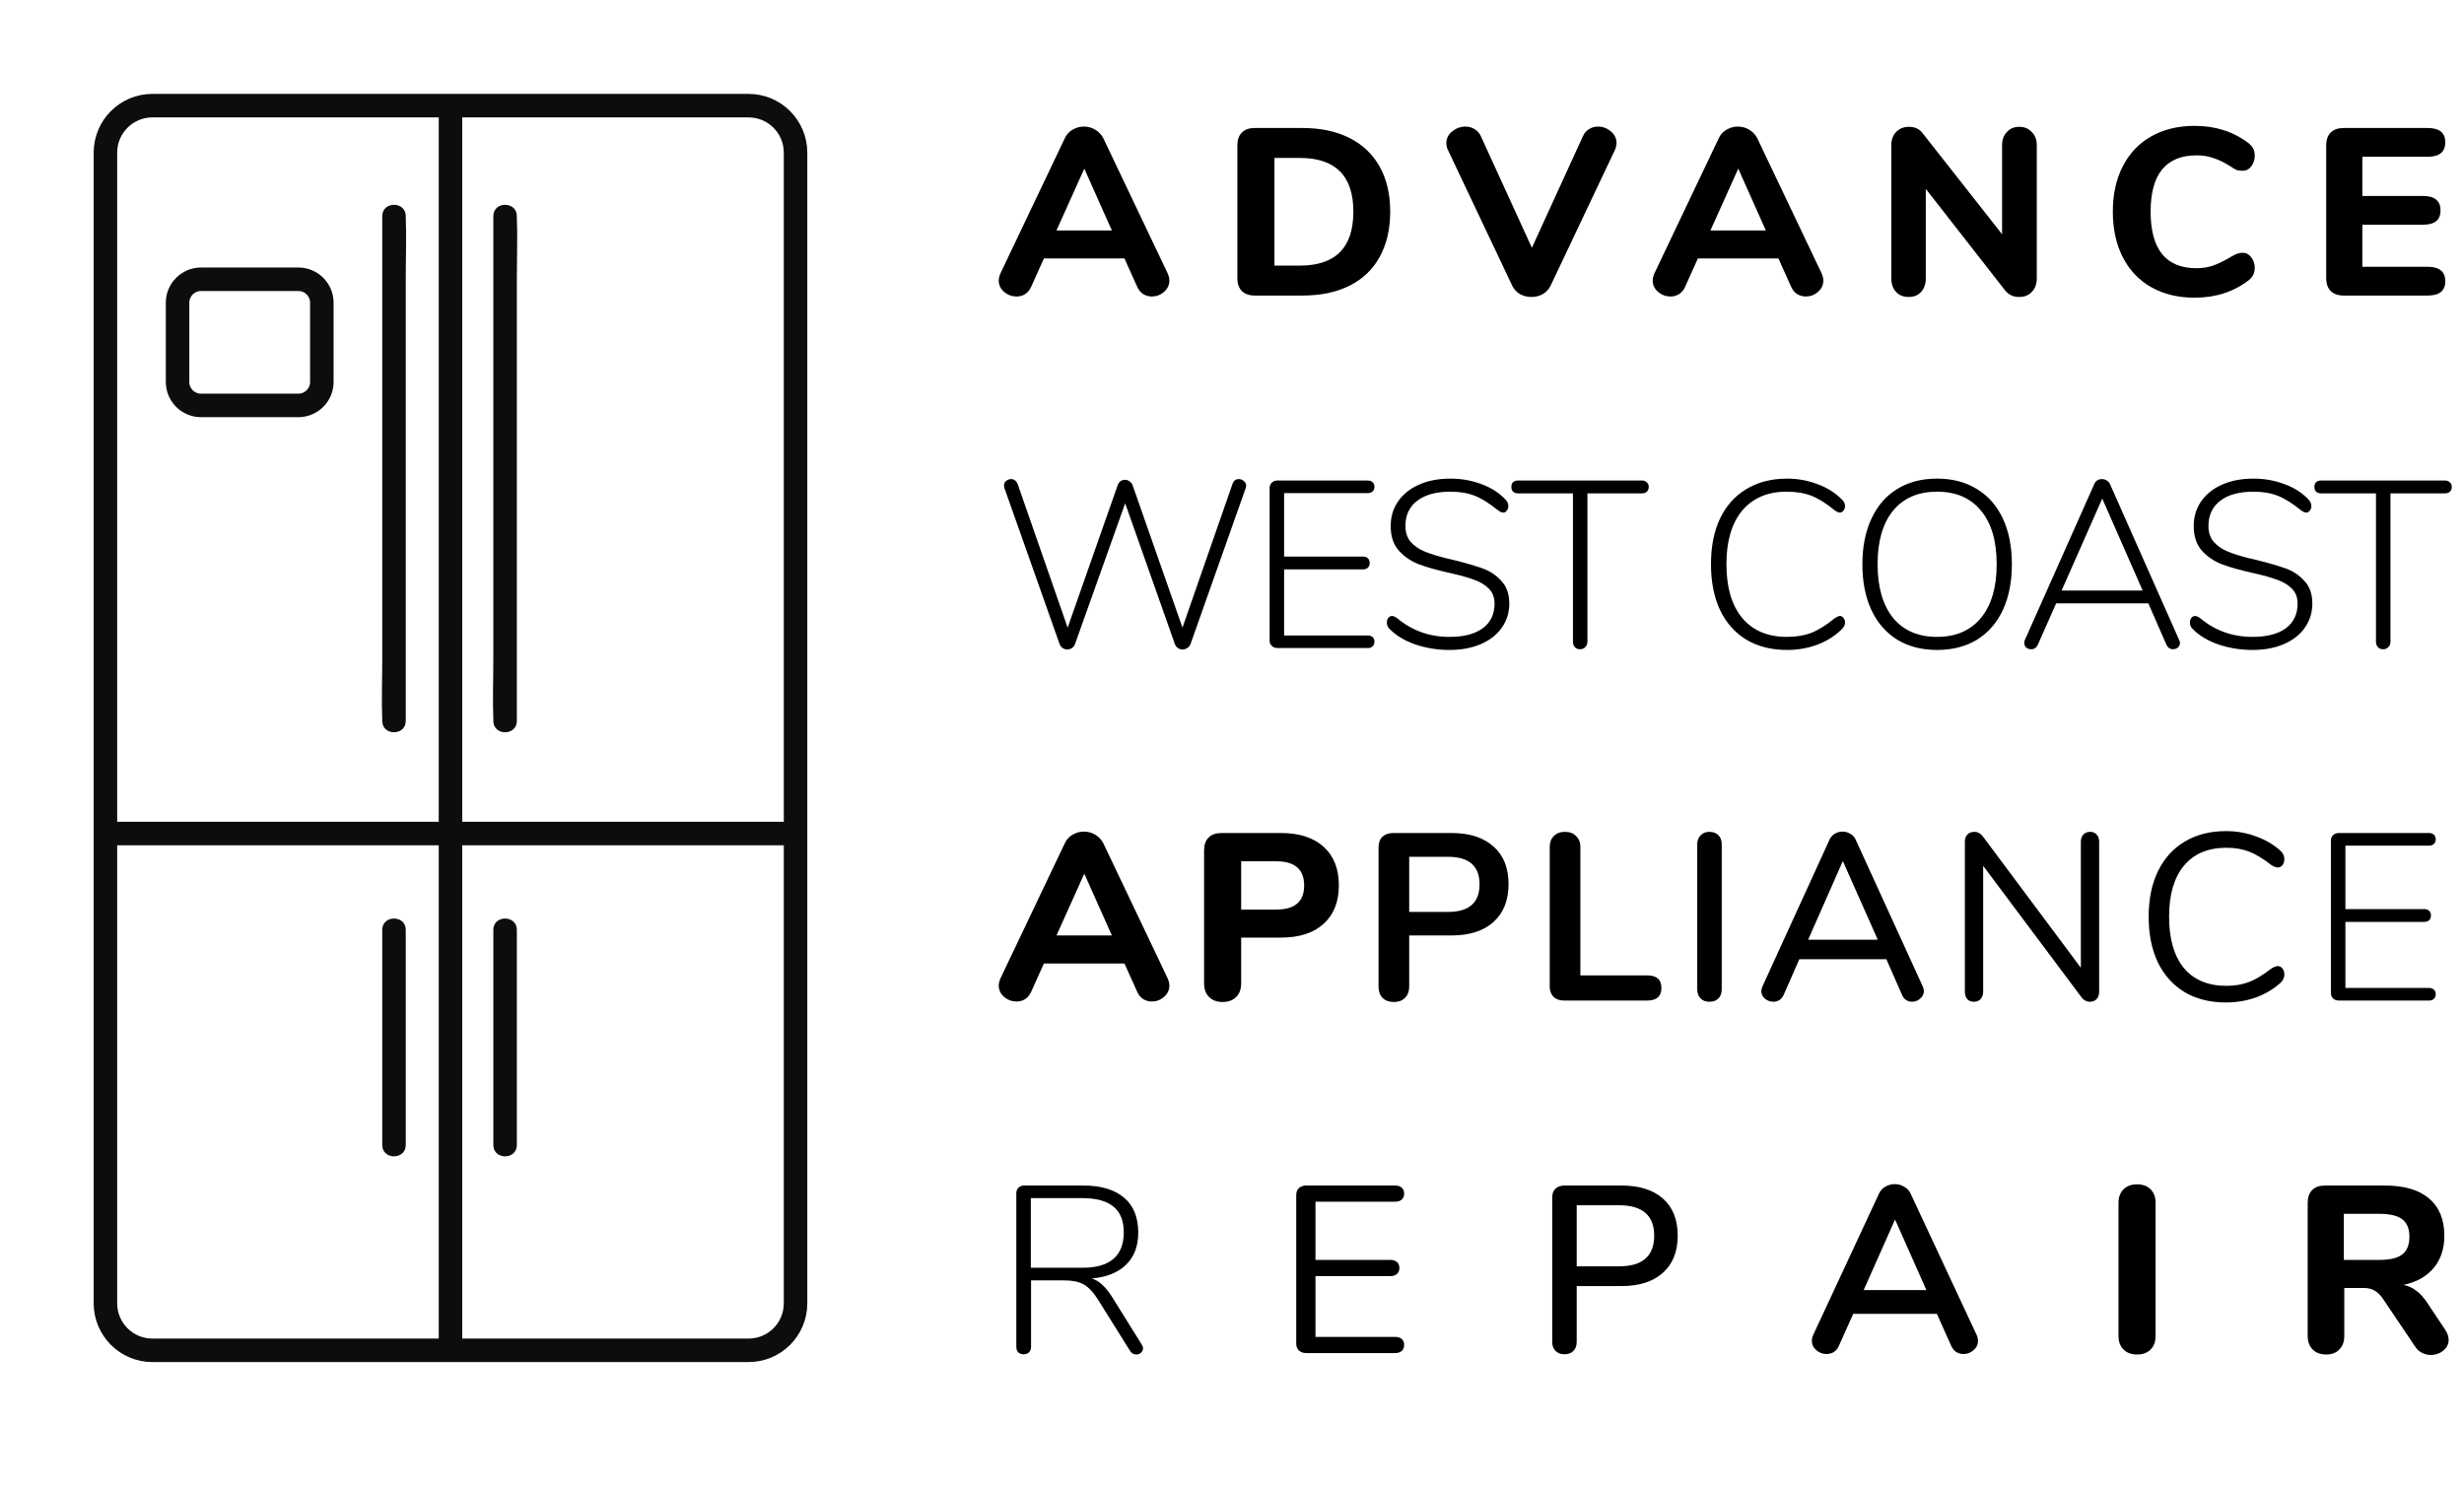
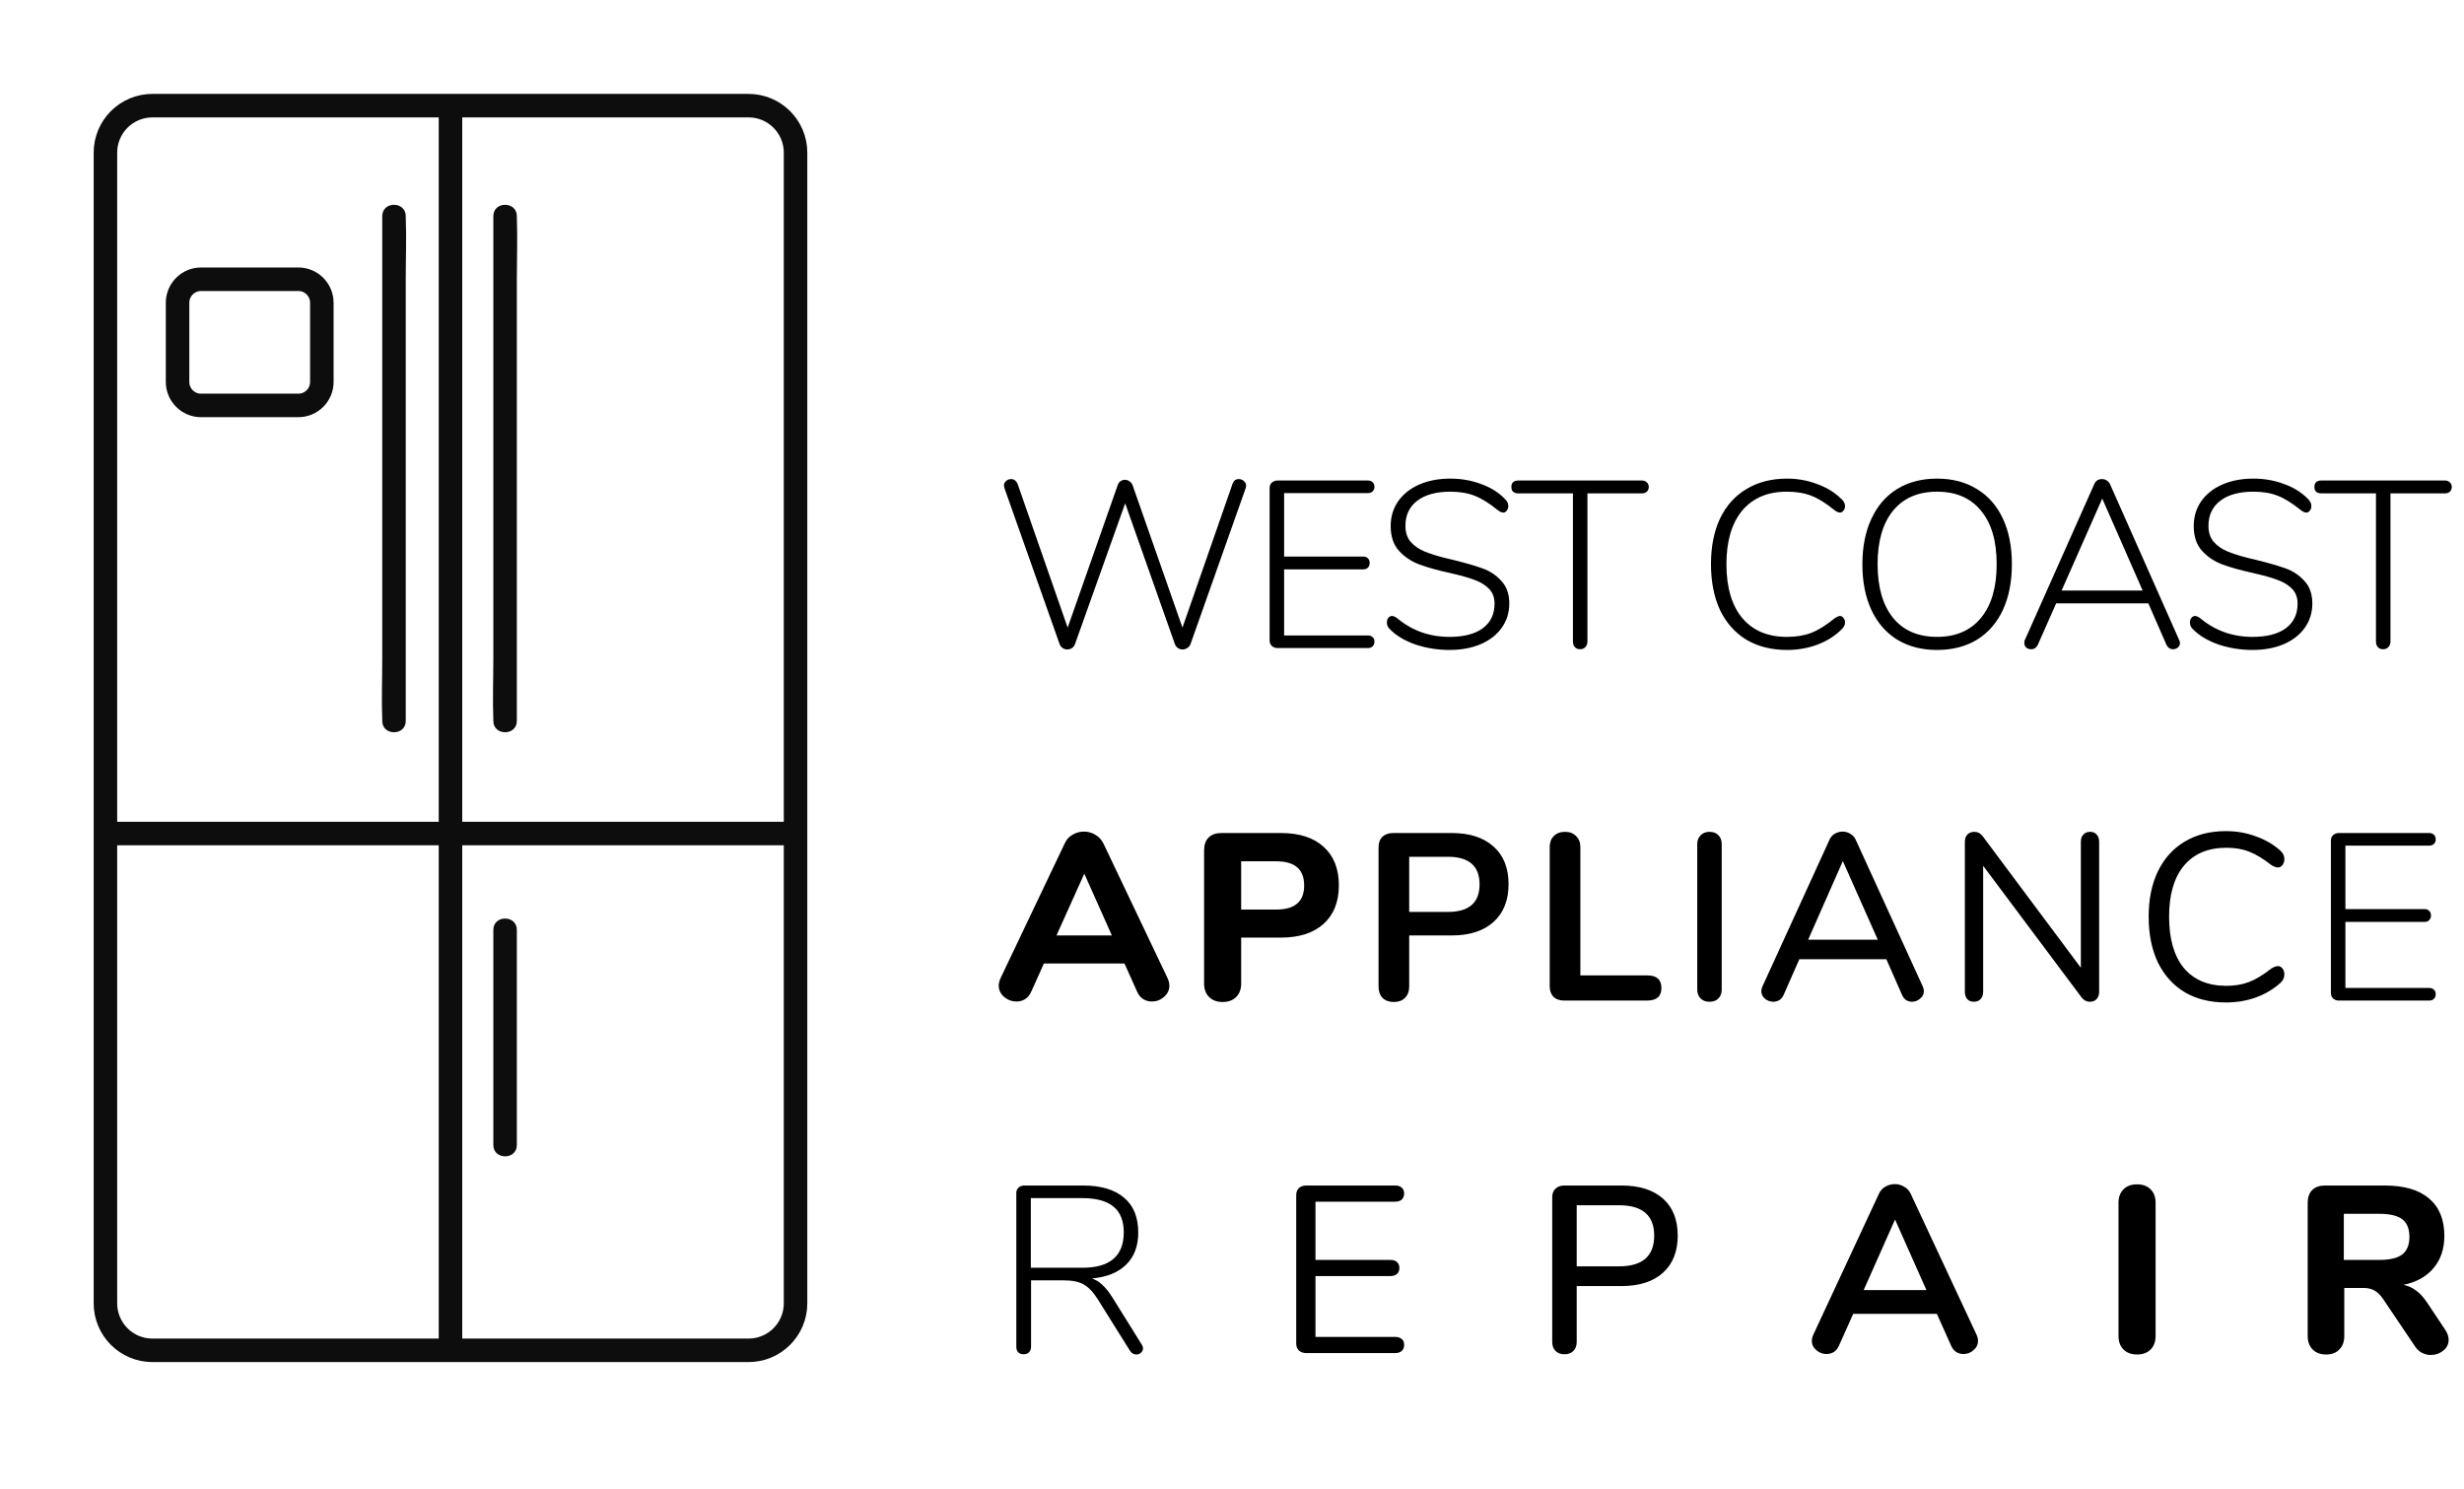
<svg xmlns="http://www.w3.org/2000/svg" width="622" height="376" viewBox="0 0 622 376" fill="none">
  <path d="M188.956 26.673H38.481C31.927 26.673 26.614 31.986 26.614 38.54V329.058C26.614 335.612 31.927 340.925 38.481 340.925H188.956C195.51 340.925 200.823 335.612 200.823 329.058V38.54C200.823 31.986 195.51 26.673 188.956 26.673Z" stroke="#0D0D0D" stroke-width="5.934" stroke-miterlimit="10" />
  <path d="M26.258 210.447H200.467" stroke="#0D0D0D" stroke-width="5.934" stroke-miterlimit="10" />
  <path d="M113.718 26.139V340.391" stroke="#0D0D0D" stroke-width="5.934" stroke-miterlimit="10" />
  <path d="M96.493 54.578V166.301C96.493 171.451 96.292 176.643 96.493 181.793C96.493 181.865 96.493 181.936 96.493 182.013C96.493 185.828 102.427 185.84 102.427 182.013V70.284C102.427 65.134 102.629 59.942 102.427 54.792C102.427 54.721 102.427 54.65 102.427 54.572C102.427 50.757 96.493 50.745 96.493 54.572V54.578Z" fill="#0D0D0D" />
-   <path d="M96.493 234.774V289.083C96.493 292.899 102.427 292.91 102.427 289.083V234.774C102.427 230.958 96.493 230.946 96.493 234.774Z" fill="#0D0D0D" />
  <path d="M124.536 234.774V289.083C124.536 292.899 130.469 292.91 130.469 289.083V234.774C130.469 230.958 124.536 230.946 124.536 234.774Z" fill="#0D0D0D" />
  <path d="M124.535 54.578V166.301C124.535 171.451 124.333 176.643 124.535 181.793C124.535 181.865 124.535 181.936 124.535 182.013C124.535 185.828 130.468 185.84 130.468 182.013V70.284C130.468 65.134 130.67 59.942 130.468 54.792C130.468 54.721 130.468 54.65 130.468 54.572C130.468 50.757 124.535 50.745 124.535 54.572V54.578Z" fill="#0D0D0D" />
  <path d="M75.311 70.504H50.758C47.481 70.504 44.824 73.161 44.824 76.438V96.428C44.824 99.705 47.481 102.362 50.758 102.362H75.311C78.588 102.362 81.244 99.705 81.244 96.428V76.438C81.244 73.161 78.588 70.504 75.311 70.504Z" stroke="#0D0D0D" stroke-width="5.934" stroke-miterlimit="10" />
  <path d="M311.155 122.098C311.435 121.338 311.955 120.958 312.715 120.958C313.195 120.958 313.615 121.118 313.975 121.438C314.375 121.758 314.575 122.158 314.575 122.638C314.575 122.718 314.535 122.918 314.455 123.238L300.535 162.598C300.375 163.038 300.095 163.378 299.695 163.618C299.335 163.858 298.935 163.978 298.495 163.978C298.095 163.978 297.715 163.858 297.355 163.618C296.995 163.378 296.735 163.038 296.575 162.598L284.035 127.078L271.375 162.598C271.215 163.038 270.955 163.378 270.595 163.618C270.235 163.858 269.835 163.978 269.395 163.978C268.995 163.978 268.615 163.858 268.255 163.618C267.895 163.378 267.635 163.038 267.475 162.598L253.555 123.238C253.475 122.918 253.435 122.698 253.435 122.578C253.435 122.098 253.615 121.718 253.975 121.438C254.335 121.118 254.755 120.958 255.235 120.958C255.595 120.958 255.915 121.058 256.195 121.258C256.475 121.458 256.695 121.738 256.855 122.098L269.515 158.458L282.115 122.578C282.275 122.098 282.515 121.738 282.835 121.498C283.195 121.258 283.575 121.138 283.975 121.138C284.415 121.138 284.815 121.278 285.175 121.558C285.535 121.798 285.795 122.158 285.955 122.638L298.495 158.458L311.155 122.098ZM322.477 163.618C321.917 163.618 321.437 163.438 321.037 163.078C320.677 162.718 320.497 162.278 320.497 161.758V123.178C320.497 122.658 320.677 122.218 321.037 121.858C321.437 121.498 321.917 121.318 322.477 121.318H345.277C345.797 121.318 346.197 121.458 346.477 121.738C346.797 122.018 346.957 122.418 346.957 122.938C346.957 123.418 346.797 123.798 346.477 124.078C346.197 124.358 345.797 124.498 345.277 124.498H324.157V140.518H344.077C344.597 140.518 344.997 140.658 345.277 140.938C345.597 141.218 345.757 141.618 345.757 142.138C345.757 142.658 345.597 143.058 345.277 143.338C344.997 143.618 344.597 143.758 344.077 143.758H324.157V160.438H345.277C345.797 160.438 346.197 160.578 346.477 160.858C346.797 161.098 346.957 161.478 346.957 161.998C346.957 162.518 346.797 162.918 346.477 163.198C346.197 163.478 345.797 163.618 345.277 163.618H322.477ZM365.877 164.098C362.917 164.098 360.057 163.638 357.297 162.718C354.577 161.758 352.437 160.478 350.877 158.878C350.357 158.438 350.097 157.858 350.097 157.138C350.097 156.698 350.217 156.318 350.457 155.998C350.737 155.678 351.037 155.518 351.357 155.518C351.757 155.518 352.217 155.718 352.737 156.118C356.497 159.238 360.877 160.798 365.877 160.798C369.517 160.798 372.317 160.078 374.277 158.638C376.277 157.158 377.277 155.078 377.277 152.398C377.277 150.838 376.797 149.578 375.837 148.618C374.877 147.658 373.657 146.918 372.177 146.398C370.697 145.838 368.717 145.278 366.237 144.718C362.957 143.998 360.297 143.258 358.257 142.498C356.257 141.738 354.557 140.598 353.157 139.078C351.757 137.518 351.057 135.438 351.057 132.838C351.057 130.478 351.677 128.398 352.917 126.598C354.197 124.758 355.977 123.338 358.257 122.338C360.537 121.338 363.157 120.838 366.117 120.838C368.877 120.838 371.477 121.298 373.917 122.218C376.357 123.098 378.377 124.378 379.977 126.058C380.497 126.578 380.757 127.158 380.757 127.798C380.757 128.238 380.617 128.618 380.337 128.938C380.097 129.258 379.817 129.418 379.497 129.418C379.097 129.418 378.637 129.218 378.117 128.818C375.957 127.058 373.997 125.838 372.237 125.158C370.517 124.478 368.477 124.138 366.117 124.138C362.557 124.138 359.777 124.898 357.777 126.418C355.777 127.938 354.777 130.058 354.777 132.778C354.777 134.418 355.217 135.758 356.097 136.798C356.977 137.798 358.117 138.598 359.517 139.198C360.957 139.798 362.797 140.378 365.037 140.938L366.597 141.298C369.837 142.098 372.397 142.838 374.277 143.518C376.157 144.198 377.737 145.258 379.017 146.698C380.337 148.098 380.997 149.998 380.997 152.398C380.997 154.678 380.357 156.718 379.077 158.518C377.837 160.278 376.057 161.658 373.737 162.658C371.457 163.618 368.837 164.098 365.877 164.098ZM398.864 163.918C398.304 163.918 397.864 163.738 397.544 163.378C397.224 163.018 397.064 162.558 397.064 161.998V124.558H383.204C382.684 124.558 382.264 124.418 381.944 124.138C381.664 123.858 381.524 123.458 381.524 122.938C381.524 122.418 381.664 122.018 381.944 121.738C382.264 121.458 382.684 121.318 383.204 121.318H414.524C415.004 121.318 415.404 121.478 415.724 121.798C416.044 122.078 416.204 122.458 416.204 122.938C416.204 123.418 416.044 123.818 415.724 124.138C415.404 124.418 415.004 124.558 414.524 124.558H400.724V161.998C400.724 162.558 400.544 163.018 400.184 163.378C399.864 163.738 399.424 163.918 398.864 163.918ZM451.112 164.098C447.192 164.098 443.772 163.238 440.852 161.518C437.972 159.758 435.752 157.258 434.192 154.018C432.672 150.738 431.912 146.878 431.912 142.438C431.912 137.998 432.672 134.158 434.192 130.918C435.752 127.678 437.972 125.198 440.852 123.478C443.772 121.718 447.192 120.838 451.112 120.838C453.792 120.838 456.332 121.298 458.732 122.218C461.172 123.098 463.232 124.378 464.912 126.058C465.472 126.578 465.752 127.158 465.752 127.798C465.752 128.238 465.612 128.618 465.332 128.938C465.092 129.258 464.812 129.418 464.492 129.418C464.092 129.418 463.632 129.218 463.112 128.818C460.952 127.058 458.992 125.838 457.232 125.158C455.472 124.478 453.412 124.138 451.052 124.138C446.212 124.138 442.452 125.738 439.772 128.938C437.132 132.138 435.812 136.638 435.812 142.438C435.812 148.278 437.132 152.798 439.772 155.998C442.452 159.198 446.212 160.798 451.052 160.798C453.412 160.798 455.472 160.458 457.232 159.778C458.992 159.098 460.952 157.878 463.112 156.118C463.712 155.718 464.172 155.518 464.492 155.518C464.812 155.518 465.092 155.678 465.332 155.998C465.612 156.318 465.752 156.698 465.752 157.138C465.752 157.778 465.472 158.358 464.912 158.878C463.232 160.558 461.172 161.858 458.732 162.778C456.332 163.658 453.792 164.098 451.112 164.098ZM488.971 164.098C485.131 164.098 481.791 163.238 478.951 161.518C476.111 159.758 473.931 157.258 472.411 154.018C470.891 150.738 470.131 146.898 470.131 142.498C470.131 138.058 470.891 134.218 472.411 130.978C473.931 127.698 476.091 125.198 478.891 123.478C481.731 121.718 485.091 120.838 488.971 120.838C492.851 120.838 496.211 121.718 499.051 123.478C501.891 125.198 504.071 127.678 505.591 130.918C507.111 134.158 507.871 137.998 507.871 142.438C507.871 146.878 507.111 150.738 505.591 154.018C504.071 157.258 501.891 159.758 499.051 161.518C496.211 163.238 492.851 164.098 488.971 164.098ZM488.971 160.798C493.731 160.798 497.431 159.198 500.071 155.998C502.711 152.798 504.031 148.278 504.031 142.438C504.031 136.598 502.711 132.098 500.071 128.938C497.471 125.738 493.771 124.138 488.971 124.138C484.211 124.138 480.511 125.738 477.871 128.938C475.271 132.138 473.971 136.638 473.971 142.438C473.971 148.238 475.271 152.758 477.871 155.998C480.511 159.198 484.211 160.798 488.971 160.798ZM550.122 161.638C550.242 161.878 550.302 162.118 550.302 162.358C550.302 162.798 550.122 163.178 549.762 163.498C549.402 163.778 548.982 163.918 548.502 163.918C548.182 163.918 547.862 163.818 547.542 163.618C547.262 163.418 547.042 163.138 546.882 162.778L542.322 152.338H519.042L514.422 162.778C514.062 163.538 513.502 163.918 512.742 163.918C512.262 163.918 511.842 163.778 511.482 163.498C511.162 163.178 511.002 162.778 511.002 162.298C511.002 162.018 511.042 161.798 511.122 161.638L528.642 122.278C529.002 121.398 529.662 120.958 530.622 120.958C531.062 120.958 531.462 121.078 531.822 121.318C532.222 121.558 532.502 121.878 532.662 122.278L550.122 161.638ZM520.422 149.098H540.882L530.682 125.878L520.422 149.098ZM568.593 164.098C565.633 164.098 562.773 163.638 560.013 162.718C557.293 161.758 555.153 160.478 553.593 158.878C553.073 158.438 552.813 157.858 552.813 157.138C552.813 156.698 552.933 156.318 553.173 155.998C553.453 155.678 553.753 155.518 554.073 155.518C554.473 155.518 554.933 155.718 555.453 156.118C559.213 159.238 563.593 160.798 568.593 160.798C572.233 160.798 575.033 160.078 576.993 158.638C578.993 157.158 579.993 155.078 579.993 152.398C579.993 150.838 579.513 149.578 578.553 148.618C577.593 147.658 576.373 146.918 574.893 146.398C573.413 145.838 571.433 145.278 568.953 144.718C565.673 143.998 563.013 143.258 560.973 142.498C558.973 141.738 557.273 140.598 555.873 139.078C554.473 137.518 553.773 135.438 553.773 132.838C553.773 130.478 554.393 128.398 555.633 126.598C556.913 124.758 558.693 123.338 560.973 122.338C563.253 121.338 565.873 120.838 568.833 120.838C571.593 120.838 574.193 121.298 576.633 122.218C579.073 123.098 581.093 124.378 582.693 126.058C583.213 126.578 583.473 127.158 583.473 127.798C583.473 128.238 583.333 128.618 583.053 128.938C582.813 129.258 582.533 129.418 582.213 129.418C581.813 129.418 581.353 129.218 580.833 128.818C578.673 127.058 576.713 125.838 574.953 125.158C573.233 124.478 571.193 124.138 568.833 124.138C565.273 124.138 562.493 124.898 560.493 126.418C558.493 127.938 557.493 130.058 557.493 132.778C557.493 134.418 557.933 135.758 558.813 136.798C559.693 137.798 560.833 138.598 562.233 139.198C563.673 139.798 565.513 140.378 567.753 140.938L569.313 141.298C572.553 142.098 575.113 142.838 576.993 143.518C578.873 144.198 580.453 145.258 581.733 146.698C583.053 148.098 583.713 149.998 583.713 152.398C583.713 154.678 583.073 156.718 581.793 158.518C580.553 160.278 578.773 161.658 576.453 162.658C574.173 163.618 571.553 164.098 568.593 164.098ZM601.579 163.918C601.019 163.918 600.579 163.738 600.259 163.378C599.939 163.018 599.779 162.558 599.779 161.998V124.558H585.919C585.399 124.558 584.979 124.418 584.659 124.138C584.379 123.858 584.239 123.458 584.239 122.938C584.239 122.418 584.379 122.018 584.659 121.738C584.979 121.458 585.399 121.318 585.919 121.318H617.239C617.719 121.318 618.119 121.478 618.439 121.798C618.759 122.078 618.919 122.458 618.919 122.938C618.919 123.418 618.759 123.818 618.439 124.138C618.119 124.418 617.719 124.558 617.239 124.558H603.439V161.998C603.439 162.558 603.259 163.018 602.899 163.378C602.579 163.738 602.139 163.918 601.579 163.918Z" fill="black" />
-   <path d="M294.715 68.918C295.035 69.638 295.195 70.278 295.195 70.838C295.195 71.958 294.735 72.918 293.815 73.718C292.935 74.478 291.915 74.858 290.755 74.858C289.995 74.858 289.275 74.658 288.595 74.258C287.915 73.818 287.395 73.178 287.035 72.338L283.855 65.258H263.515L260.335 72.338C259.975 73.178 259.455 73.818 258.775 74.258C258.135 74.658 257.415 74.858 256.615 74.858C255.455 74.858 254.415 74.478 253.495 73.718C252.575 72.918 252.115 71.958 252.115 70.838C252.115 70.278 252.275 69.638 252.595 68.918L268.795 34.898C269.235 33.938 269.895 33.218 270.775 32.738C271.655 32.218 272.595 31.958 273.595 31.958C274.635 31.958 275.595 32.218 276.475 32.738C277.355 33.258 278.035 33.978 278.515 34.898L294.715 68.918ZM266.695 58.178H280.675L273.715 42.578L266.695 58.178ZM316.734 74.618C315.334 74.618 314.254 74.238 313.494 73.478C312.734 72.718 312.354 71.638 312.354 70.238V36.698C312.354 35.298 312.734 34.218 313.494 33.458C314.254 32.698 315.334 32.318 316.734 32.318H328.794C333.394 32.318 337.354 33.158 340.674 34.838C343.994 36.518 346.534 38.938 348.294 42.098C350.054 45.258 350.934 49.038 350.934 53.438C350.934 57.838 350.054 61.638 348.294 64.838C346.574 67.998 344.054 70.418 340.734 72.098C337.414 73.778 333.434 74.618 328.794 74.618H316.734ZM328.134 67.058C337.134 67.058 341.634 62.518 341.634 53.438C341.634 44.398 337.134 39.878 328.134 39.878H321.714V67.058H328.134ZM399.543 34.478C399.903 33.638 400.423 33.018 401.103 32.618C401.783 32.178 402.543 31.958 403.383 31.958C404.583 31.958 405.663 32.358 406.623 33.158C407.583 33.958 408.063 34.938 408.063 36.098C408.063 36.698 407.923 37.298 407.643 37.898L391.443 72.098C391.003 73.018 390.343 73.738 389.463 74.258C388.583 74.738 387.623 74.978 386.583 74.978C385.543 74.978 384.583 74.738 383.703 74.258C382.823 73.738 382.163 73.018 381.723 72.098L365.523 37.898C365.243 37.338 365.103 36.758 365.103 36.158C365.103 34.958 365.603 33.958 366.603 33.158C367.603 32.358 368.723 31.958 369.963 31.958C370.803 31.958 371.563 32.178 372.243 32.618C372.963 33.018 373.503 33.638 373.863 34.478L386.703 62.558L399.543 34.478ZM459.797 68.918C460.117 69.638 460.277 70.278 460.277 70.838C460.277 71.958 459.817 72.918 458.897 73.718C458.017 74.478 456.997 74.858 455.837 74.858C455.077 74.858 454.357 74.658 453.677 74.258C452.997 73.818 452.477 73.178 452.117 72.338L448.937 65.258H428.597L425.417 72.338C425.057 73.178 424.537 73.818 423.857 74.258C423.217 74.658 422.497 74.858 421.697 74.858C420.537 74.858 419.497 74.478 418.577 73.718C417.657 72.918 417.197 71.958 417.197 70.838C417.197 70.278 417.357 69.638 417.677 68.918L433.877 34.898C434.317 33.938 434.977 33.218 435.857 32.738C436.737 32.218 437.677 31.958 438.677 31.958C439.717 31.958 440.677 32.218 441.557 32.738C442.437 33.258 443.117 33.978 443.597 34.898L459.797 68.918ZM431.777 58.178H445.757L438.797 42.578L431.777 58.178ZM509.716 32.018C511.036 32.018 512.096 32.458 512.896 33.338C513.736 34.178 514.156 35.278 514.156 36.638V70.298C514.156 71.698 513.736 72.838 512.896 73.718C512.096 74.558 511.036 74.978 509.716 74.978C508.276 74.978 507.116 74.458 506.236 73.418L486.136 47.678V70.298C486.136 71.698 485.736 72.838 484.936 73.718C484.176 74.558 483.136 74.978 481.816 74.978C480.496 74.978 479.436 74.558 478.636 73.718C477.836 72.838 477.436 71.698 477.436 70.298V36.638C477.436 35.278 477.836 34.178 478.636 33.338C479.476 32.458 480.556 32.018 481.876 32.018C483.356 32.018 484.496 32.538 485.296 33.578L505.396 59.138V36.638C505.396 35.278 505.796 34.178 506.596 33.338C507.396 32.458 508.436 32.018 509.716 32.018ZM553.993 75.158C549.833 75.158 546.193 74.278 543.073 72.518C539.953 70.758 537.553 68.238 535.873 64.958C534.193 61.678 533.353 57.838 533.353 53.438C533.353 49.038 534.193 45.218 535.873 41.978C537.553 38.698 539.953 36.178 543.073 34.418C546.193 32.658 549.833 31.778 553.993 31.778C559.233 31.778 563.753 33.218 567.553 36.098C568.153 36.578 568.573 37.058 568.813 37.538C569.053 38.018 569.173 38.618 569.173 39.338C569.173 40.378 568.873 41.278 568.273 42.038C567.713 42.758 567.013 43.118 566.173 43.118C565.613 43.118 565.113 43.058 564.673 42.938C564.273 42.778 563.813 42.518 563.293 42.158C561.693 41.118 560.213 40.378 558.853 39.938C557.493 39.458 556.033 39.218 554.473 39.218C550.633 39.218 547.733 40.418 545.773 42.818C543.853 45.178 542.893 48.718 542.893 53.438C542.893 62.958 546.753 67.718 554.473 67.718C555.953 67.718 557.353 67.498 558.673 67.058C559.993 66.578 561.533 65.818 563.293 64.778C563.893 64.418 564.393 64.178 564.793 64.058C565.193 63.898 565.653 63.818 566.173 63.818C567.013 63.818 567.713 64.198 568.273 64.958C568.873 65.678 569.173 66.558 569.173 67.598C569.173 68.318 569.033 68.938 568.753 69.458C568.513 69.938 568.113 70.398 567.553 70.838C563.753 73.718 559.233 75.158 553.993 75.158ZM591.597 74.618C590.197 74.618 589.117 74.238 588.357 73.478C587.597 72.718 587.217 71.638 587.217 70.238V36.698C587.217 35.298 587.597 34.218 588.357 33.458C589.117 32.698 590.197 32.318 591.597 32.318H612.837C615.797 32.318 617.277 33.518 617.277 35.918C617.277 38.358 615.797 39.578 612.837 39.578H596.337V49.478H611.637C614.597 49.478 616.077 50.698 616.077 53.138C616.077 55.538 614.597 56.738 611.637 56.738H596.337V67.358H612.837C615.797 67.358 617.277 68.578 617.277 71.018C617.277 73.418 615.797 74.618 612.837 74.618H591.597Z" fill="black" />
  <path d="M294.715 246.918C295.035 247.638 295.195 248.278 295.195 248.838C295.195 249.958 294.735 250.918 293.815 251.718C292.935 252.478 291.915 252.858 290.755 252.858C289.995 252.858 289.275 252.658 288.595 252.258C287.915 251.818 287.395 251.178 287.035 250.338L283.855 243.258H263.515L260.335 250.338C259.975 251.178 259.455 251.818 258.775 252.258C258.135 252.658 257.415 252.858 256.615 252.858C255.455 252.858 254.415 252.478 253.495 251.718C252.575 250.918 252.115 249.958 252.115 248.838C252.115 248.278 252.275 247.638 252.595 246.918L268.795 212.898C269.235 211.938 269.895 211.218 270.775 210.738C271.655 210.218 272.595 209.958 273.595 209.958C274.635 209.958 275.595 210.218 276.475 210.738C277.355 211.258 278.035 211.978 278.515 212.898L294.715 246.918ZM266.695 236.178H280.675L273.715 220.578L266.695 236.178ZM308.634 252.978C307.194 252.978 306.054 252.558 305.214 251.718C304.374 250.878 303.954 249.738 303.954 248.298V214.698C303.954 213.298 304.334 212.218 305.094 211.458C305.854 210.698 306.934 210.318 308.334 210.318H323.394C327.994 210.318 331.574 211.478 334.134 213.798C336.694 216.118 337.974 219.358 337.974 223.518C337.974 227.678 336.694 230.918 334.134 233.238C331.574 235.558 327.994 236.718 323.394 236.718H313.314V248.298C313.314 249.738 312.894 250.878 312.054 251.718C311.214 252.558 310.074 252.978 308.634 252.978ZM322.194 229.638C326.874 229.638 329.214 227.618 329.214 223.578C329.214 219.498 326.874 217.458 322.194 217.458H313.314V229.638H322.194ZM351.832 252.978C350.672 252.978 349.732 252.638 349.012 251.958C348.332 251.238 347.992 250.278 347.992 249.078V213.978C347.992 212.818 348.312 211.918 348.952 211.278C349.632 210.638 350.552 210.318 351.712 210.318H366.472C370.992 210.318 374.512 211.458 377.032 213.738C379.552 215.978 380.812 219.138 380.812 223.218C380.812 227.298 379.552 230.478 377.032 232.758C374.512 235.038 370.992 236.178 366.472 236.178H355.732V249.078C355.732 250.278 355.372 251.238 354.652 251.958C353.972 252.638 353.032 252.978 351.832 252.978ZM365.512 230.238C370.832 230.238 373.492 227.918 373.492 223.278C373.492 218.638 370.832 216.318 365.512 216.318H355.732V230.238H365.512ZM394.861 252.618C393.701 252.618 392.801 252.298 392.161 251.658C391.521 251.018 391.201 250.138 391.201 249.018V213.858C391.201 212.698 391.541 211.778 392.221 211.098C392.941 210.378 393.881 210.018 395.041 210.018C396.241 210.018 397.181 210.378 397.861 211.098C398.581 211.778 398.941 212.698 398.941 213.858V246.258H415.801C418.201 246.258 419.401 247.318 419.401 249.438C419.401 251.558 418.201 252.618 415.801 252.618H394.861ZM431.502 252.918C430.582 252.918 429.842 252.638 429.282 252.078C428.722 251.518 428.442 250.758 428.442 249.798V213.138C428.442 212.218 428.722 211.478 429.282 210.918C429.842 210.318 430.582 210.018 431.502 210.018C432.462 210.018 433.222 210.298 433.782 210.858C434.342 211.418 434.622 212.178 434.622 213.138V249.798C434.622 250.758 434.342 251.518 433.782 252.078C433.262 252.638 432.502 252.918 431.502 252.918ZM485.358 249.018C485.558 249.498 485.658 249.898 485.658 250.218C485.658 250.978 485.338 251.618 484.698 252.138C484.098 252.658 483.418 252.918 482.658 252.918C482.138 252.918 481.638 252.778 481.158 252.498C480.718 252.178 480.378 251.738 480.138 251.178L476.178 242.178H454.218L450.258 251.178C450.018 251.738 449.658 252.178 449.178 252.498C448.698 252.778 448.198 252.918 447.678 252.918C446.878 252.918 446.158 252.658 445.518 252.138C444.918 251.618 444.618 250.978 444.618 250.218C444.618 249.898 444.718 249.498 444.918 249.018L461.838 211.998C462.118 211.358 462.558 210.858 463.158 210.498C463.798 210.138 464.458 209.958 465.138 209.958C465.818 209.958 466.458 210.138 467.058 210.498C467.698 210.858 468.158 211.358 468.438 211.998L485.358 249.018ZM456.438 237.258H474.018L465.198 217.398L456.438 237.258ZM527.621 210.018C528.341 210.018 528.901 210.258 529.301 210.738C529.701 211.178 529.901 211.778 529.901 212.538V250.398C529.901 251.158 529.681 251.778 529.241 252.258C528.841 252.698 528.261 252.918 527.501 252.918C526.741 252.918 526.081 252.578 525.521 251.898L500.621 218.598V250.398C500.621 251.158 500.401 251.778 499.961 252.258C499.561 252.698 499.001 252.918 498.281 252.918C497.561 252.918 497.001 252.698 496.601 252.258C496.201 251.778 496.001 251.158 496.001 250.398V212.538C496.001 211.778 496.201 211.178 496.601 210.738C497.041 210.258 497.641 210.018 498.401 210.018C499.201 210.018 499.881 210.358 500.441 211.038L525.281 244.338V212.538C525.281 211.778 525.481 211.178 525.881 210.738C526.321 210.258 526.901 210.018 527.621 210.018ZM561.896 253.098C557.896 253.098 554.436 252.238 551.516 250.518C548.596 248.758 546.336 246.258 544.736 243.018C543.176 239.738 542.396 235.878 542.396 231.438C542.396 227.038 543.176 223.218 544.736 219.978C546.336 216.698 548.596 214.198 551.516 212.478C554.436 210.718 557.896 209.838 561.896 209.838C564.576 209.838 567.096 210.278 569.456 211.158C571.856 211.998 573.936 213.218 575.696 214.818C576.336 215.418 576.656 216.118 576.656 216.918C576.656 217.478 576.496 217.978 576.176 218.418C575.856 218.818 575.476 219.018 575.036 219.018C574.556 219.018 573.976 218.798 573.296 218.358C571.256 216.758 569.396 215.638 567.716 214.998C566.076 214.358 564.176 214.038 562.016 214.038C557.376 214.038 553.796 215.558 551.276 218.598C548.796 221.598 547.556 225.878 547.556 231.438C547.556 237.038 548.796 241.358 551.276 244.398C553.796 247.398 557.376 248.898 562.016 248.898C564.136 248.898 566.036 248.578 567.716 247.938C569.396 247.298 571.256 246.178 573.296 244.578C573.976 244.138 574.556 243.918 575.036 243.918C575.476 243.918 575.856 244.118 576.176 244.518C576.496 244.918 576.656 245.418 576.656 246.018C576.656 246.818 576.336 247.518 575.696 248.118C573.936 249.718 571.856 250.958 569.456 251.838C567.096 252.678 564.576 253.098 561.896 253.098ZM590.382 252.618C589.822 252.618 589.342 252.438 588.942 252.078C588.582 251.718 588.402 251.278 588.402 250.758V212.178C588.402 211.658 588.582 211.218 588.942 210.858C589.342 210.498 589.822 210.318 590.382 210.318H613.182C613.702 210.318 614.102 210.458 614.382 210.738C614.702 211.018 614.862 211.418 614.862 211.938C614.862 212.418 614.702 212.798 614.382 213.078C614.102 213.358 613.702 213.498 613.182 213.498H592.062V229.518H611.982C612.502 229.518 612.902 229.658 613.182 229.938C613.502 230.218 613.662 230.618 613.662 231.138C613.662 231.658 613.502 232.058 613.182 232.338C612.902 232.618 612.502 232.758 611.982 232.758H592.062V249.438H613.182C613.702 249.438 614.102 249.578 614.382 249.858C614.702 250.098 614.862 250.478 614.862 250.998C614.862 251.518 614.702 251.918 614.382 252.198C614.102 252.478 613.702 252.618 613.182 252.618H590.382Z" fill="black" />
  <path d="M288.175 339.398C288.415 339.758 288.535 340.098 288.535 340.418C288.535 340.858 288.355 341.238 287.995 341.558C287.675 341.838 287.295 341.978 286.855 341.978C286.175 341.978 285.635 341.658 285.235 341.018L277.135 328.058C275.975 326.218 274.775 324.958 273.535 324.278C272.335 323.598 270.655 323.258 268.495 323.258H260.275V339.998C260.275 340.598 260.095 341.078 259.735 341.438C259.415 341.758 258.975 341.918 258.415 341.918C257.855 341.918 257.395 341.758 257.035 341.438C256.715 341.078 256.555 340.598 256.555 339.998V301.178C256.555 300.658 256.735 300.218 257.095 299.858C257.495 299.498 257.975 299.318 258.535 299.318H273.475C277.915 299.318 281.335 300.338 283.735 302.378C286.135 304.378 287.335 307.318 287.335 311.198C287.335 314.598 286.315 317.298 284.275 319.298C282.235 321.298 279.355 322.458 275.635 322.778C276.595 323.098 277.475 323.638 278.275 324.398C279.075 325.118 279.895 326.138 280.735 327.458L288.175 339.398ZM273.235 320.078C280.195 320.078 283.675 317.098 283.675 311.138C283.675 308.218 282.815 306.058 281.095 304.658C279.375 303.218 276.755 302.498 273.235 302.498H260.215V320.078H273.235ZM329.733 341.618C328.973 341.618 328.353 341.398 327.873 340.958C327.433 340.518 327.213 339.938 327.213 339.218V301.718C327.213 300.998 327.433 300.418 327.873 299.978C328.353 299.538 328.973 299.318 329.733 299.318H352.173C352.893 299.318 353.453 299.498 353.853 299.858C354.253 300.218 354.453 300.718 354.453 301.358C354.453 301.998 354.253 302.498 353.853 302.858C353.453 303.218 352.893 303.398 352.173 303.398H332.073V318.098H350.973C351.693 318.098 352.253 318.278 352.653 318.638C353.053 318.998 353.253 319.498 353.253 320.138C353.253 320.778 353.053 321.278 352.653 321.638C352.253 321.998 351.693 322.178 350.973 322.178H332.073V337.538H352.173C352.893 337.538 353.453 337.718 353.853 338.078C354.253 338.398 354.453 338.898 354.453 339.578C354.453 340.218 354.253 340.718 353.853 341.078C353.453 341.438 352.893 341.618 352.173 341.618H329.733ZM394.895 341.918C393.975 341.918 393.235 341.638 392.675 341.078C392.115 340.518 391.835 339.758 391.835 338.798V302.318C391.835 301.398 392.095 300.678 392.615 300.158C393.175 299.598 393.935 299.318 394.895 299.318H409.355C413.835 299.318 417.315 300.418 419.795 302.618C422.275 304.818 423.515 307.938 423.515 311.978C423.515 315.978 422.275 319.098 419.795 321.338C417.315 323.578 413.835 324.698 409.355 324.698H398.015V338.798C398.015 339.758 397.735 340.518 397.175 341.078C396.655 341.638 395.895 341.918 394.895 341.918ZM408.695 319.718C414.615 319.718 417.575 317.138 417.575 311.978C417.575 306.858 414.615 304.298 408.695 304.298H398.015V319.718H408.695ZM498.956 336.998C499.196 337.518 499.316 338.038 499.316 338.558C499.316 339.478 498.936 340.258 498.176 340.898C497.456 341.538 496.616 341.858 495.656 341.858C495.016 341.858 494.416 341.698 493.856 341.378C493.296 341.018 492.856 340.478 492.536 339.758L488.936 331.718H467.816L464.216 339.758C463.896 340.478 463.456 341.018 462.896 341.378C462.336 341.698 461.716 341.858 461.036 341.858C460.116 341.858 459.276 341.538 458.516 340.898C457.756 340.258 457.376 339.478 457.376 338.558C457.376 338.038 457.496 337.518 457.736 336.998L474.296 301.418C474.656 300.618 475.196 300.018 475.916 299.618C476.676 299.178 477.476 298.958 478.316 298.958C479.156 298.958 479.936 299.178 480.656 299.618C481.416 300.018 481.976 300.618 482.336 301.418L498.956 336.998ZM470.456 325.718H486.296L478.376 307.898L470.456 325.718ZM539.467 341.978C538.027 341.978 536.887 341.558 536.047 340.718C535.207 339.878 534.787 338.738 534.787 337.298V303.638C534.787 302.238 535.207 301.118 536.047 300.278C536.887 299.438 538.027 299.018 539.467 299.018C540.907 299.018 542.047 299.438 542.887 300.278C543.727 301.118 544.147 302.238 544.147 303.638V337.298C544.147 338.738 543.727 339.878 542.887 340.718C542.047 341.558 540.907 341.978 539.467 341.978ZM617.221 335.678C617.821 336.558 618.121 337.418 618.121 338.258C618.121 339.378 617.661 340.298 616.741 341.018C615.861 341.738 614.821 342.098 613.621 342.098C612.861 342.098 612.121 341.918 611.401 341.558C610.681 341.198 610.081 340.638 609.601 339.878L601.681 328.118C601.001 327.078 600.281 326.338 599.521 325.898C598.761 325.418 597.801 325.178 596.641 325.178H591.781V337.298C591.781 338.738 591.361 339.878 590.521 340.718C589.721 341.558 588.621 341.978 587.221 341.978C585.781 341.978 584.641 341.558 583.801 340.718C582.961 339.878 582.541 338.738 582.541 337.298V303.698C582.541 302.298 582.921 301.218 583.681 300.458C584.441 299.698 585.521 299.318 586.921 299.318H601.981C606.941 299.318 610.681 300.418 613.201 302.618C615.761 304.778 617.041 307.918 617.041 312.038C617.041 315.278 616.141 317.978 614.341 320.138C612.541 322.298 610.001 323.718 606.721 324.398C607.921 324.638 608.981 325.118 609.901 325.838C610.861 326.518 611.781 327.518 612.661 328.838L617.221 335.678ZM600.601 318.098C603.281 318.098 605.221 317.638 606.421 316.718C607.621 315.758 608.221 314.278 608.221 312.278C608.221 310.238 607.621 308.758 606.421 307.838C605.221 306.918 603.281 306.458 600.601 306.458H591.661V318.098H600.601Z" fill="black" />
</svg>